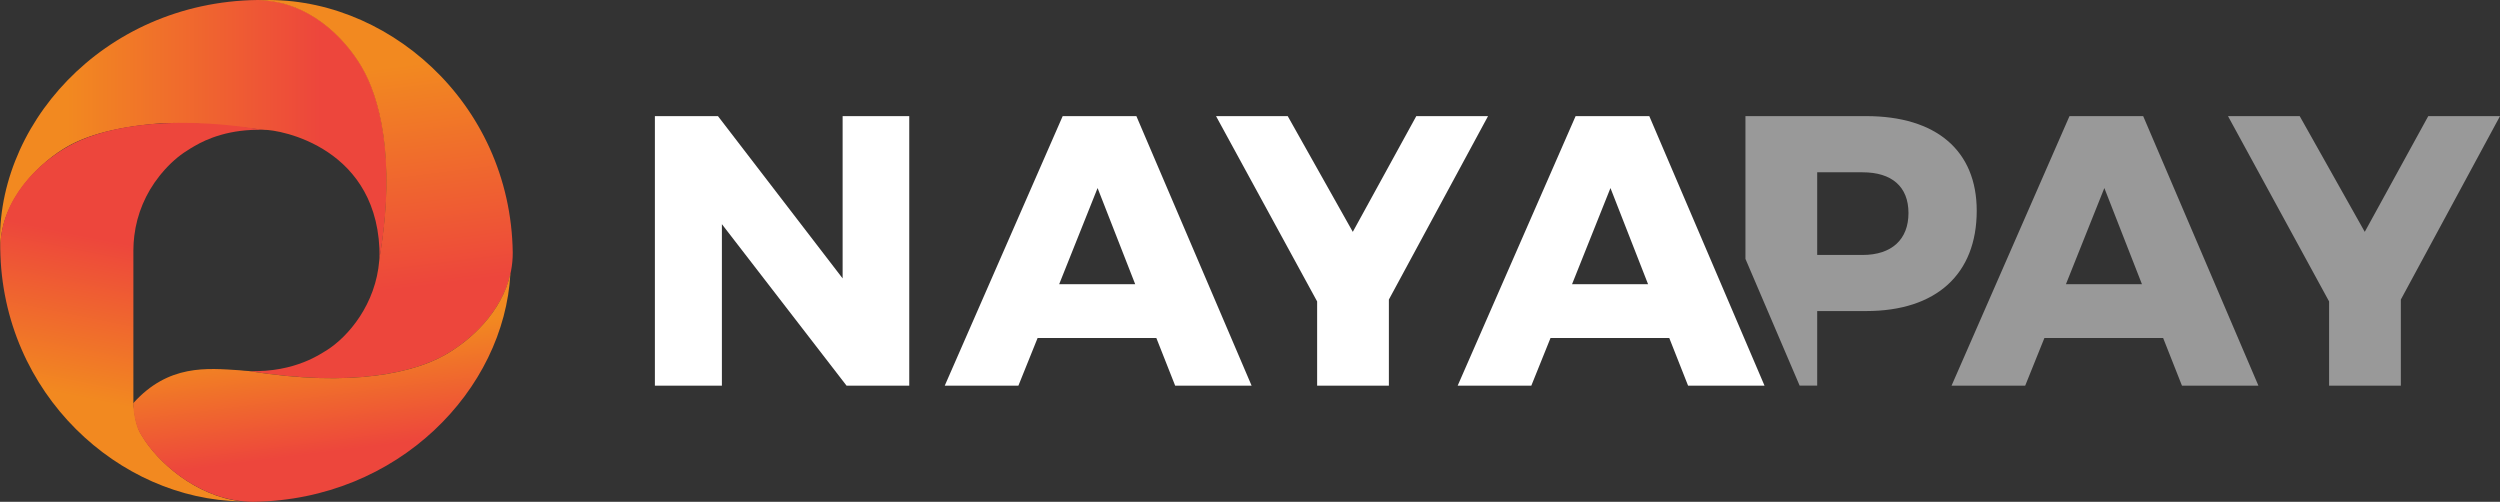
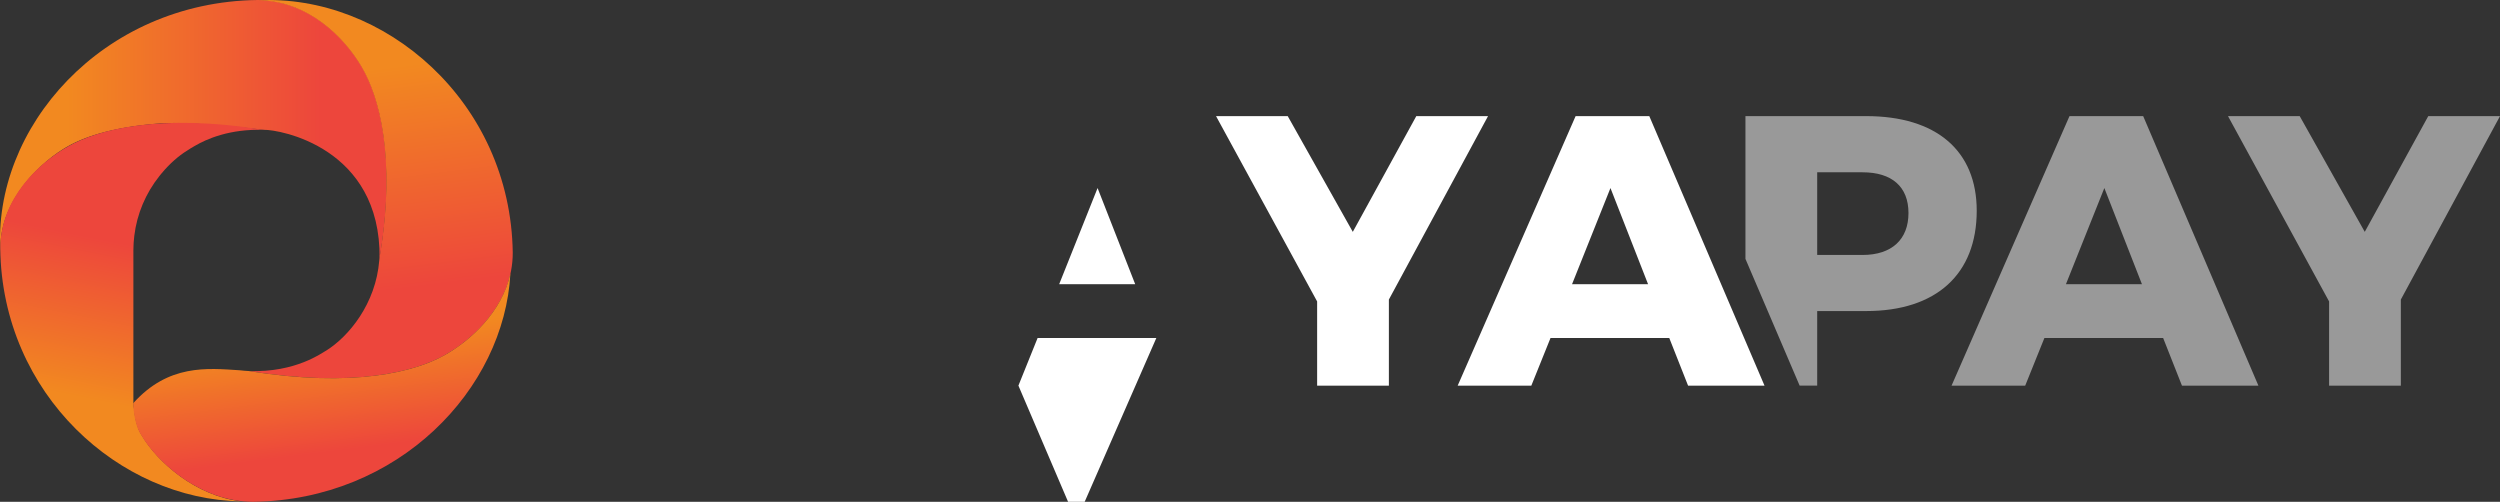
<svg xmlns="http://www.w3.org/2000/svg" xmlns:xlink="http://www.w3.org/1999/xlink" id="Layer_1" viewBox="0 0 590.98 118.62">
  <rect x="0" y="0" width="590.98" height="118.62" fill="#333333" stroke="none" />
  <defs>
    <style>
      .cls-1 {
        fill: url(#linear-gradient-5);
      }

      .cls-2 {
        fill: url(#linear-gradient-4);
      }

      .cls-3 {
        fill: url(#linear-gradient-3);
      }

      .cls-4 {
        fill: url(#linear-gradient-2);
      }

      .cls-5 {
        fill: url(#linear-gradient);
      }

      .cls-6 {
        opacity: .5;
      }

      .cls-6, .cls-7 {
        fill: #fff;
      }
    </style>
    <linearGradient id="linear-gradient" x1="15.91" y1="30.55" x2="85.56" y2="30.55" gradientUnits="userSpaceOnUse">
      <stop offset="0" stop-color="#f28920" />
      <stop offset=".86" stop-color="#ed463c" />
    </linearGradient>
    <linearGradient id="linear-gradient-2" x1="83.08" y1="16.94" x2="90.73" y2="77.51" xlink:href="#linear-gradient" />
    <linearGradient id="linear-gradient-3" x1="26.87" y1="95.6" x2="35.59" y2="52.58" xlink:href="#linear-gradient" />
    <linearGradient id="linear-gradient-4" x1="31.49" y1="95.33" x2="31.49" y2="95.33" xlink:href="#linear-gradient" />
    <linearGradient id="linear-gradient-5" x1="76.06" y1="80.23" x2="79.93" y2="110.93" xlink:href="#linear-gradient" />
  </defs>
  <g>
    <path class="cls-5" d="M85.52,15.71c-4.06-6.9-12.63-15.71-24.62-15.71C24.09.46-1.9,30.31.11,59.74c0-.34-.02-.69-.03-1.04,0-11.77,9.88-20.71,16.01-24.15,4.59-2.57,11.55-4.62,21.89-5.39,7.33-.55,24.44,1.53,24.44,1.53,3.65-.07,27.63,4.14,27.31,30.41,4.07-24.25-.15-38.51-4.21-45.4Z" />
    <path class="cls-4" d="M60.9.08c11.97.02,20.52,8.82,24.57,15.71,4.05,6.88,8.26,21.08,4.24,45.21-.01.06-.05.41-.05.5-.8,10.33-7.25,18.05-12.49,21.34-1.05.54-7.17,5.24-18.27,4.88,24.71,3.99,39.27.18,46.3-3.81,7.03-3.98,16.01-12.39,16.01-24.15C120.74,23.89,90.71-1.52,60.9.08Z" />
    <path class="cls-3" d="M33.54,102.96c-1.22-1.81-1.67-4.47-1.83-6.11-.12-.55-.18-1.07-.18-1.56v-36.14c0-.43.05-1.59.06-1.74.02-.26.14-1.53.15-1.61.63-5.29,2.74-10.14,5.91-14.14.12-.15.24-.3.36-.45.05-.06.1-.13.16-.19,1.92-2.32,4.01-4.13,5.94-5.34.01,0,.03-.02.04-.02.62-.42,1.26-.81,1.92-1.18,2.76-1.61,8.18-4.04,16.28-3.78-24.71-3.99-39.24-.07-46.27,3.91S.06,46.99.06,58.76c.44,34.51,28.25,59.33,56.9,59.75-10.7-1.3-19.7-9.23-23.42-15.55Z" />
    <g>
      <path class="cls-2" d="M31.49,95.33h0s0,0,0,0Z" />
      <path class="cls-1" d="M105.18,83.91c-7.03,3.99-21.58,7.8-46.3,3.81.04,0,.08,0,.12,0-.79-.03-1.57-.1-2.33-.19-7.68-.5-16.86-1.48-25.19,7.8,0,.17.08,4.83,1.92,7.56,4.06,6.9,14.43,15.73,26.42,15.73,34.41-.43,59.37-26.54,60.84-53.99-2.02,9.22-9.46,15.87-15.48,19.28Z" />
    </g>
  </g>
  <path class="cls-6" d="M511.35,79.9h-28.07l-4.54,11.27h-17.41l27.88-63.72h17.42l27.24,63.72h-18.07l-4.45-11.27ZM506.34,67.18l-8.89-22.73-9.08,22.73h17.97Z" />
  <path class="cls-6" d="M567.54,70.81v20.36h-16.96v-19.91l-23.9-43.81h16.95l15.38,27.36,15.01-27.36h16.96l-23.44,43.36Z" />
-   <path class="cls-7" d="M169.72,27.45l29.47,38.36V27.45h15.75v63.72h-14.82l-29.47-38.18v38.18h-15.84V27.45h14.91Z" />
-   <path class="cls-7" d="M273.35,79.9h-28.07l-4.54,11.27h-17.41l27.88-63.72h17.42l27.24,63.72h-18.07l-4.45-11.27ZM268.35,67.18l-8.89-22.73-9.08,22.73h17.97Z" />
+   <path class="cls-7" d="M273.35,79.9h-28.07l-4.54,11.27h-17.41h17.42l27.24,63.72h-18.07l-4.45-11.27ZM268.35,67.18l-8.89-22.73-9.08,22.73h17.97Z" />
  <path class="cls-7" d="M328.32,70.81v20.36h-16.96v-19.91l-23.9-43.81h16.95l15.38,27.36,15.01-27.36h16.96l-23.44,43.36Z" />
  <path class="cls-7" d="M394.6,79.9h-28.07l-4.54,11.27h-17.41l27.88-63.72h17.42l27.24,63.72h-18.07l-4.45-11.27ZM389.59,67.18l-8.89-22.73-9.08,22.73h17.97Z" />
  <path class="cls-6" d="M441.15,27.45h-28.54v33.75l12.81,29.96h4.15v-17.63h11.58c16.58,0,26.13-8.73,26.13-23.72,0-14.18-9.54-22.36-26.13-22.36ZM440.31,60.27h-10.74v-19.54h10.74c6.86,0,10.84,3.36,10.84,9.63s-3.98,9.91-10.84,9.91Z" />
</svg>